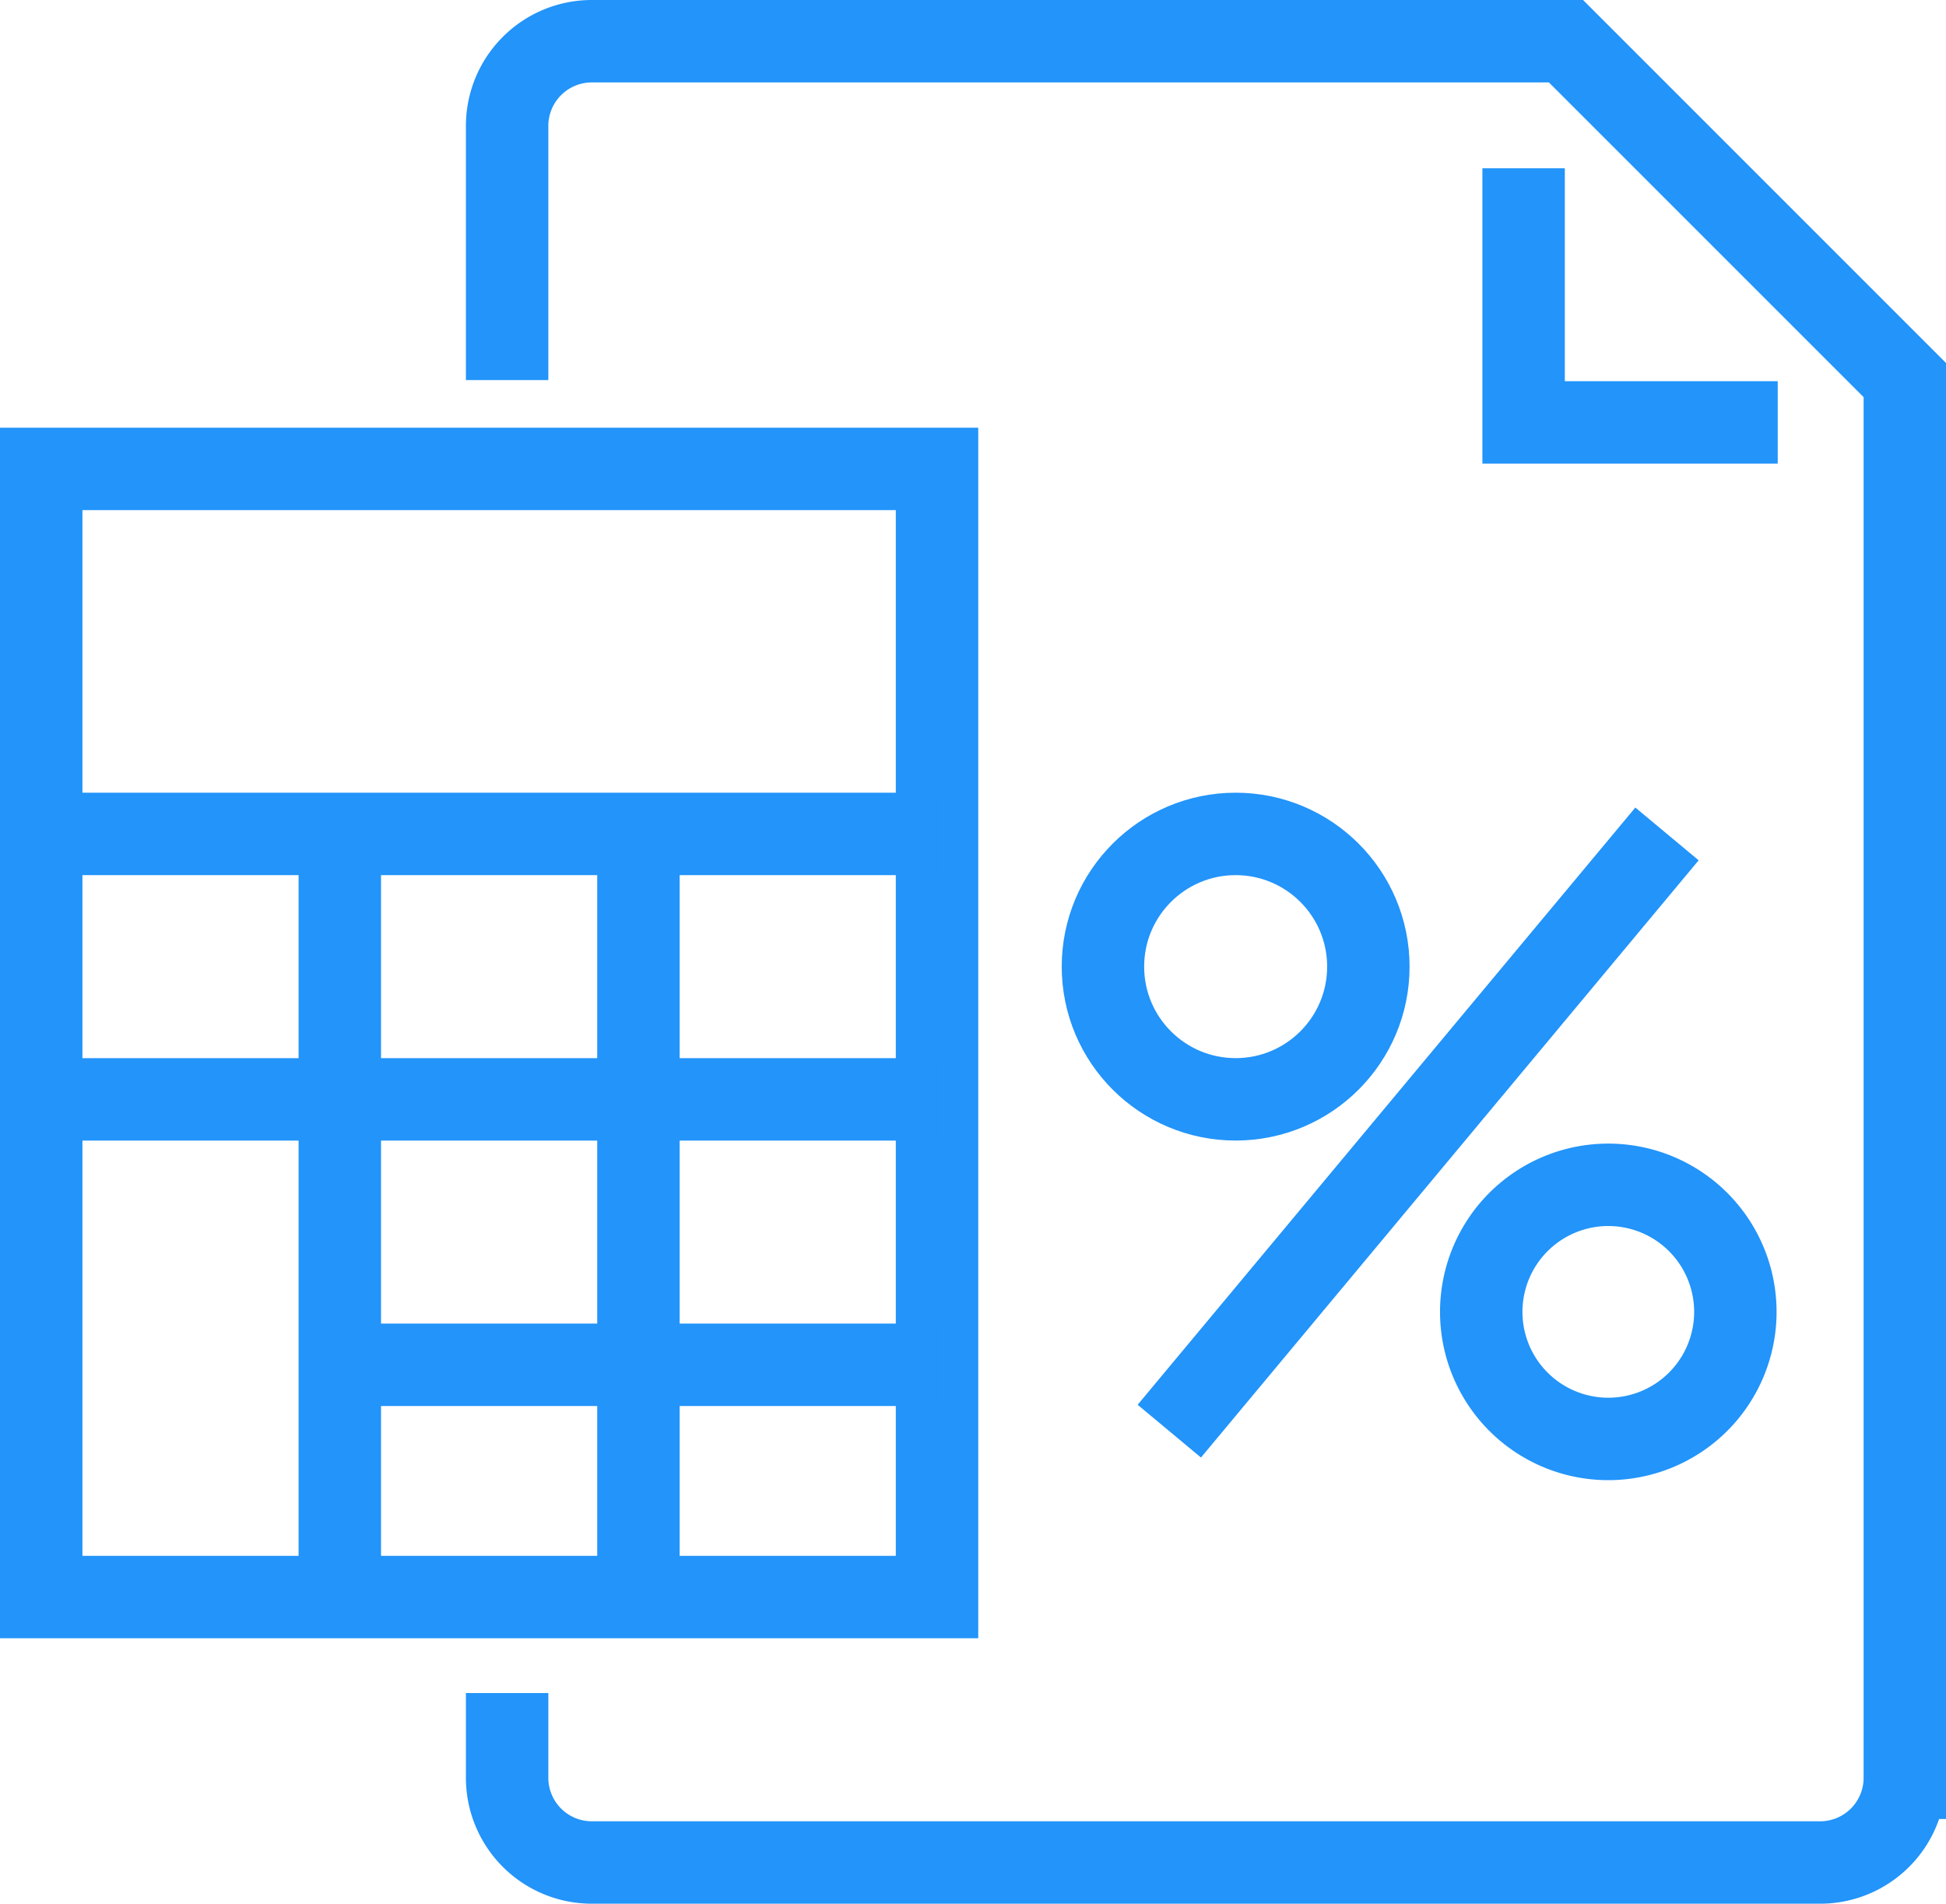
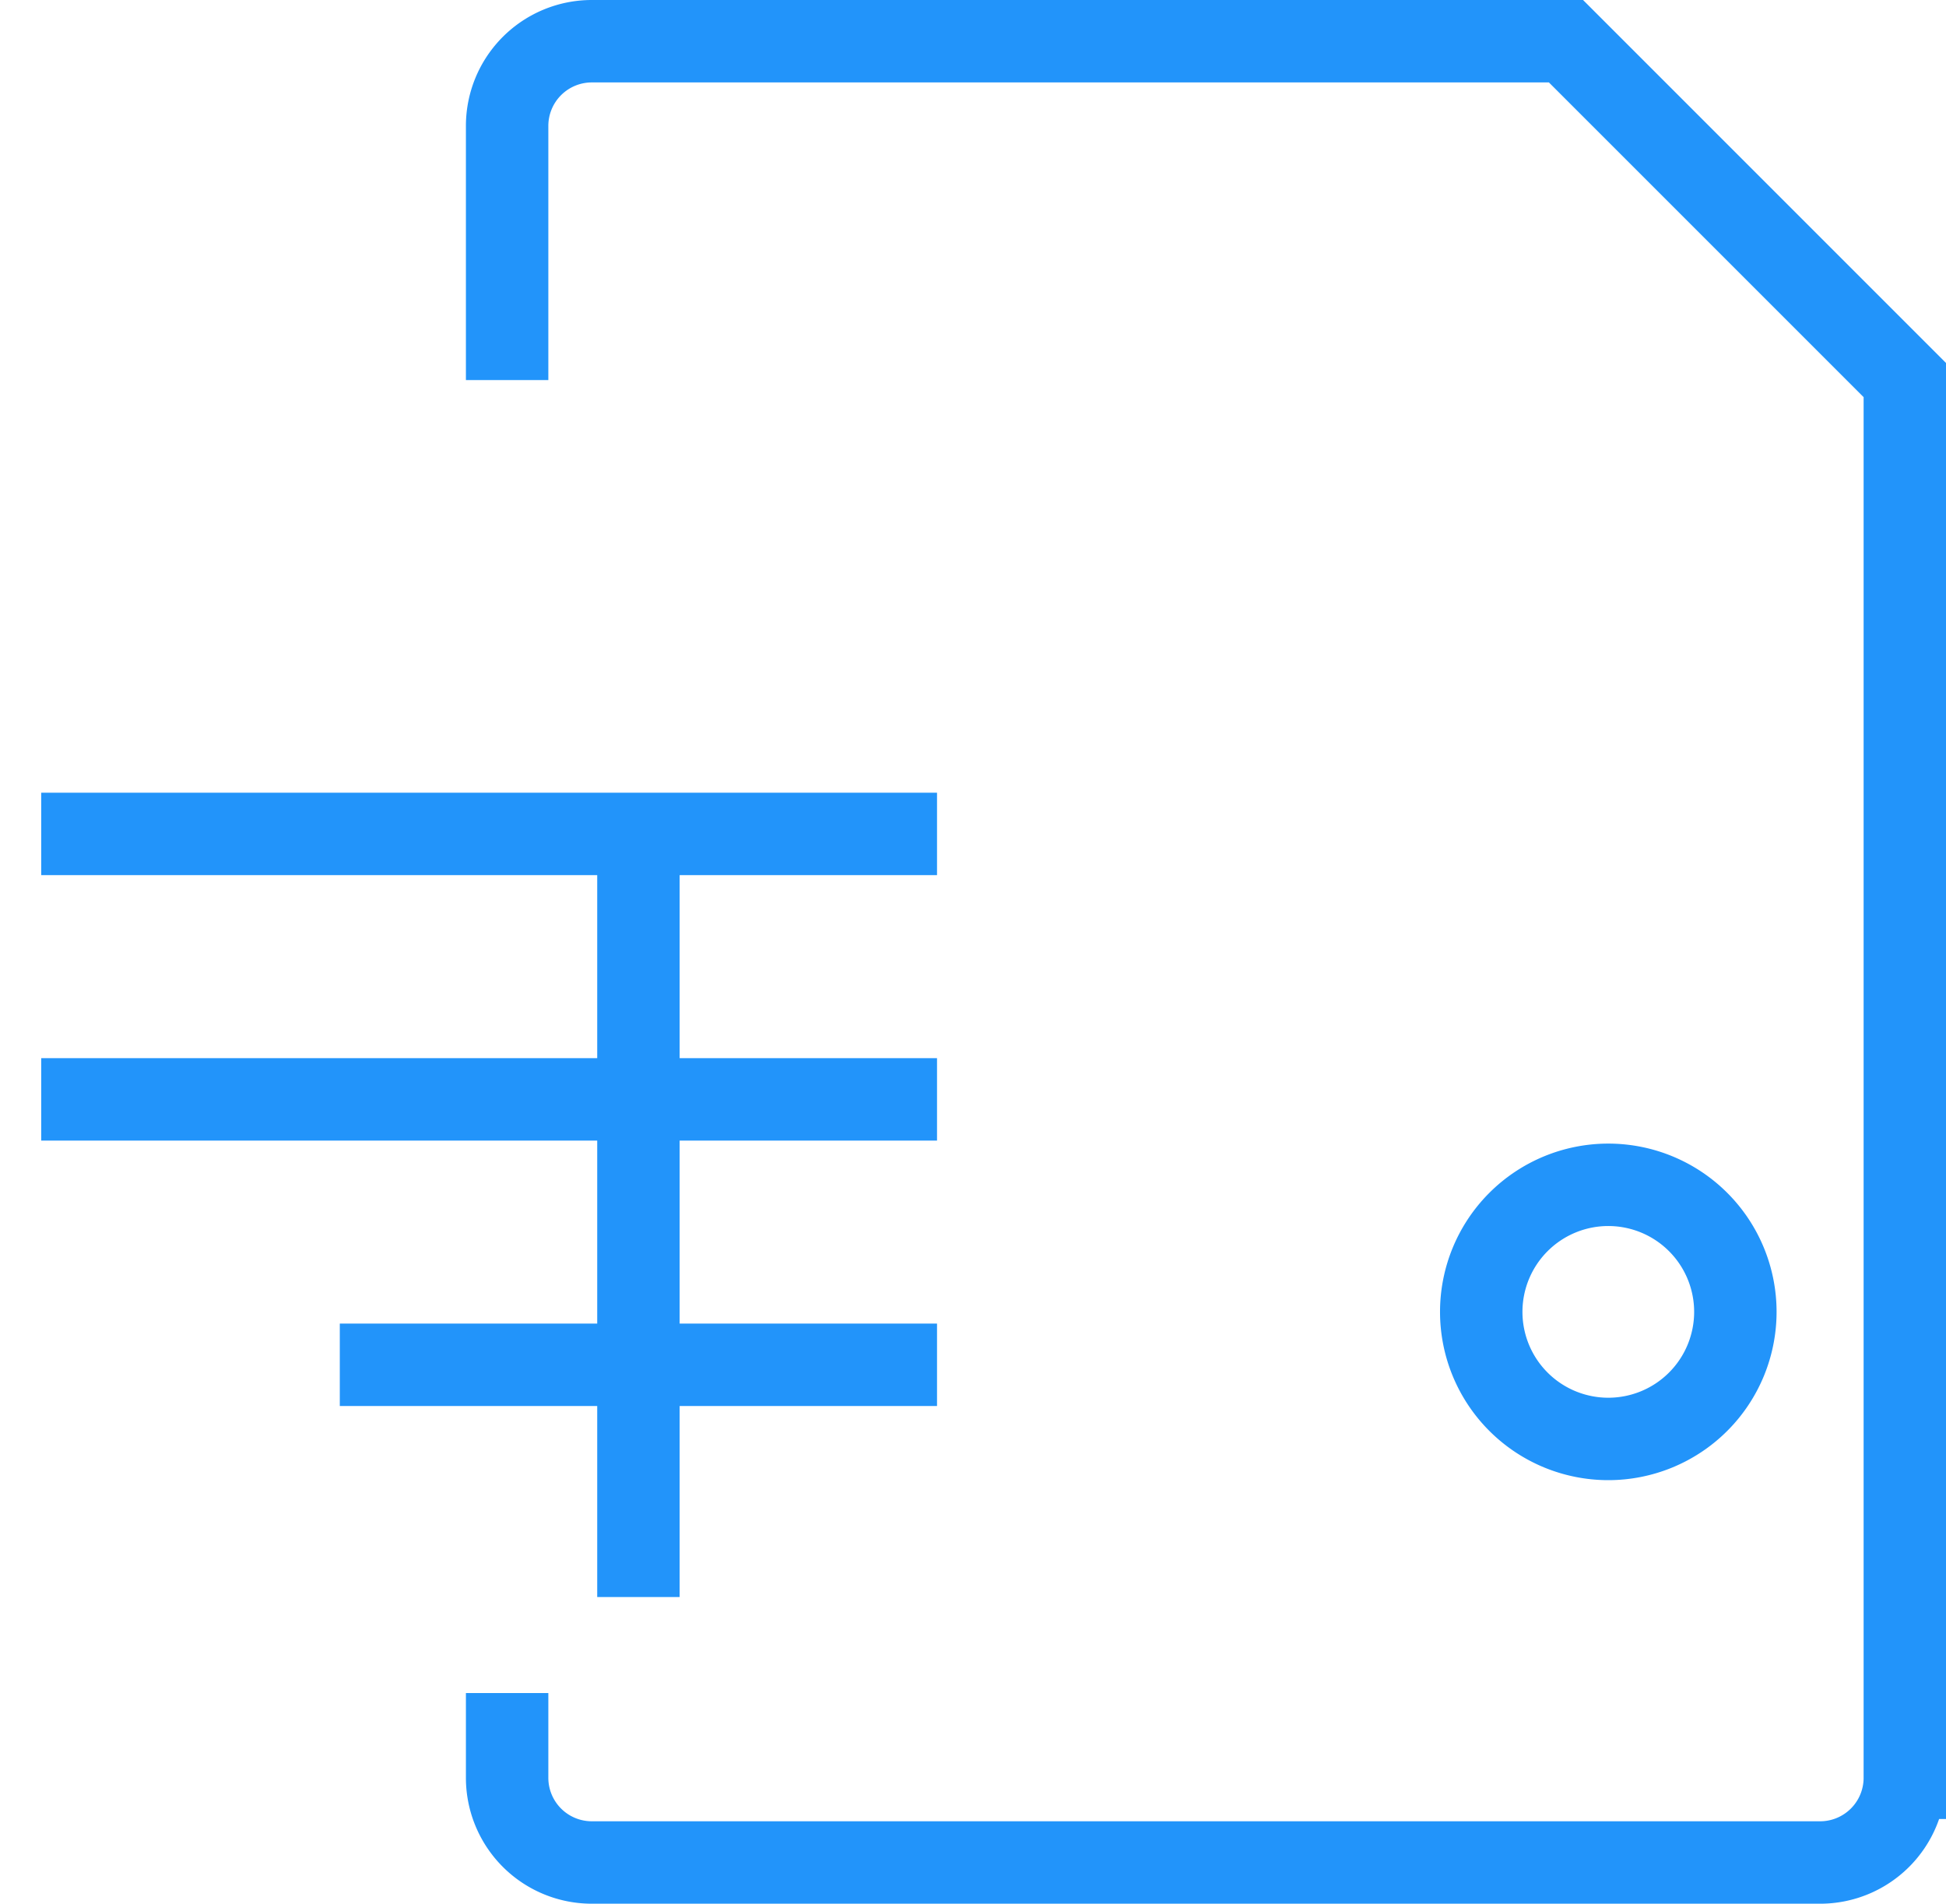
<svg xmlns="http://www.w3.org/2000/svg" width="47.218" height="46.191" viewBox="0 0 47.218 46.191">
  <g id="Group_11729" data-name="Group 11729" transform="translate(1 1)">
-     <rect id="Rectangle_69" data-name="Rectangle 69" width="21.736" height="27.372" transform="translate(21.736 37.75) rotate(180)" fill="none" stroke="#2294fa" stroke-miterlimit="10" stroke-width="2" />
    <line id="Line_24" data-name="Line 24" x1="21.736" transform="translate(0 19.234)" fill="none" stroke="#2294fa" stroke-miterlimit="10" stroke-width="2" />
    <line id="Line_25" data-name="Line 25" x1="21.736" transform="translate(0 25.675)" fill="none" stroke="#2294fa" stroke-miterlimit="10" stroke-width="2" />
    <line id="Line_26" data-name="Line 26" x1="14.491" transform="translate(7.245 32.115)" fill="none" stroke="#2294fa" stroke-miterlimit="10" stroke-width="2" />
    <line id="Line_27" data-name="Line 27" y1="18.516" transform="translate(14.491 19.234)" fill="none" stroke="#2294fa" stroke-miterlimit="10" stroke-width="2" />
-     <line id="Line_28" data-name="Line 28" y1="18.516" transform="translate(7.245 19.234)" fill="none" stroke="#2294fa" stroke-miterlimit="10" stroke-width="2" />
    <path id="Path_72174" data-name="Path 72174" d="M301,138.222v-6.166A2.055,2.055,0,0,1,303.055,130h23.637l8.222,8.222v33.914a2.055,2.055,0,0,1-2.055,2.055h-29.8A2.055,2.055,0,0,1,301,172.135V170.08" transform="translate(-289.695 -130)" fill="none" stroke="#2294fa" stroke-miterlimit="10" stroke-width="2" />
-     <path id="Path_72175" data-name="Path 72175" d="M331.166,139.166H325V133" transform="translate(-289.031 -129.917)" fill="none" stroke="#2294fa" stroke-miterlimit="10" stroke-width="2" />
-     <ellipse id="Ellipse_138" data-name="Ellipse 138" cx="3.22" cy="3.22" rx="3.22" ry="3.22" transform="translate(25.762 19.234)" fill="none" stroke="#2294fa" stroke-miterlimit="10" stroke-width="2" />
    <path id="Path_72176" data-name="Path 72176" d="M327.083,163.166h0A3.083,3.083,0,0,1,324,160.083h0A3.083,3.083,0,0,1,327.083,157h0a3.083,3.083,0,0,1,3.083,3.083h0A3.083,3.083,0,0,1,327.083,163.166Z" transform="translate(-289.059 -129.252)" fill="none" stroke="#2294fa" stroke-miterlimit="10" stroke-width="2" />
-     <line id="Line_29" data-name="Line 29" y1="14.491" x2="12.076" transform="translate(27.372 19.234)" fill="none" stroke="#2294fa" stroke-miterlimit="10" stroke-width="2" />
  </g>
</svg>